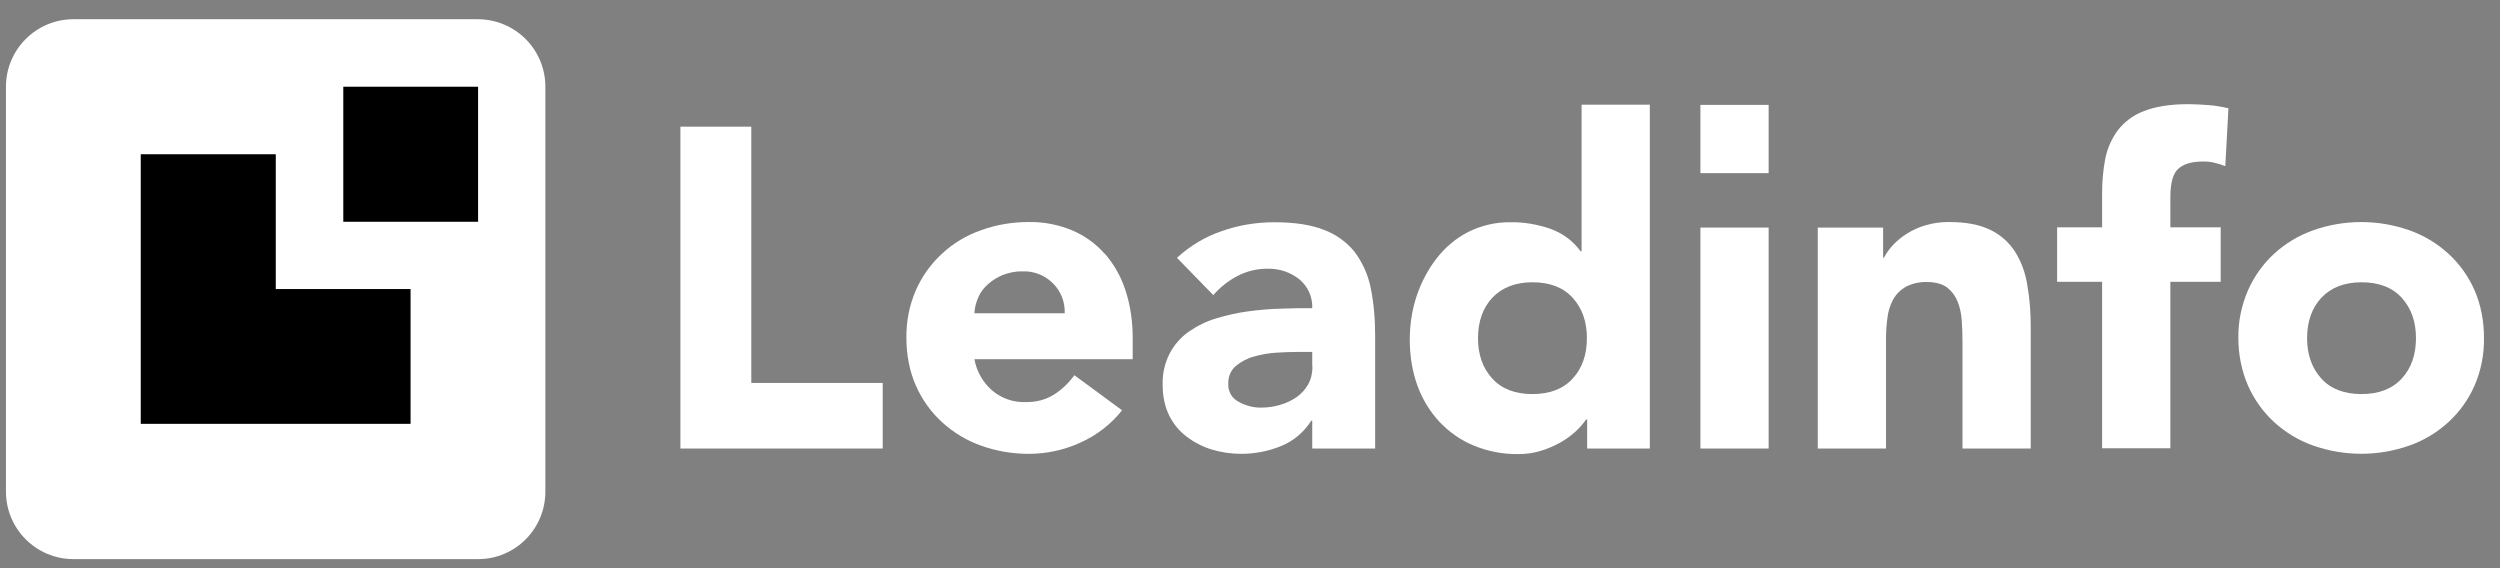
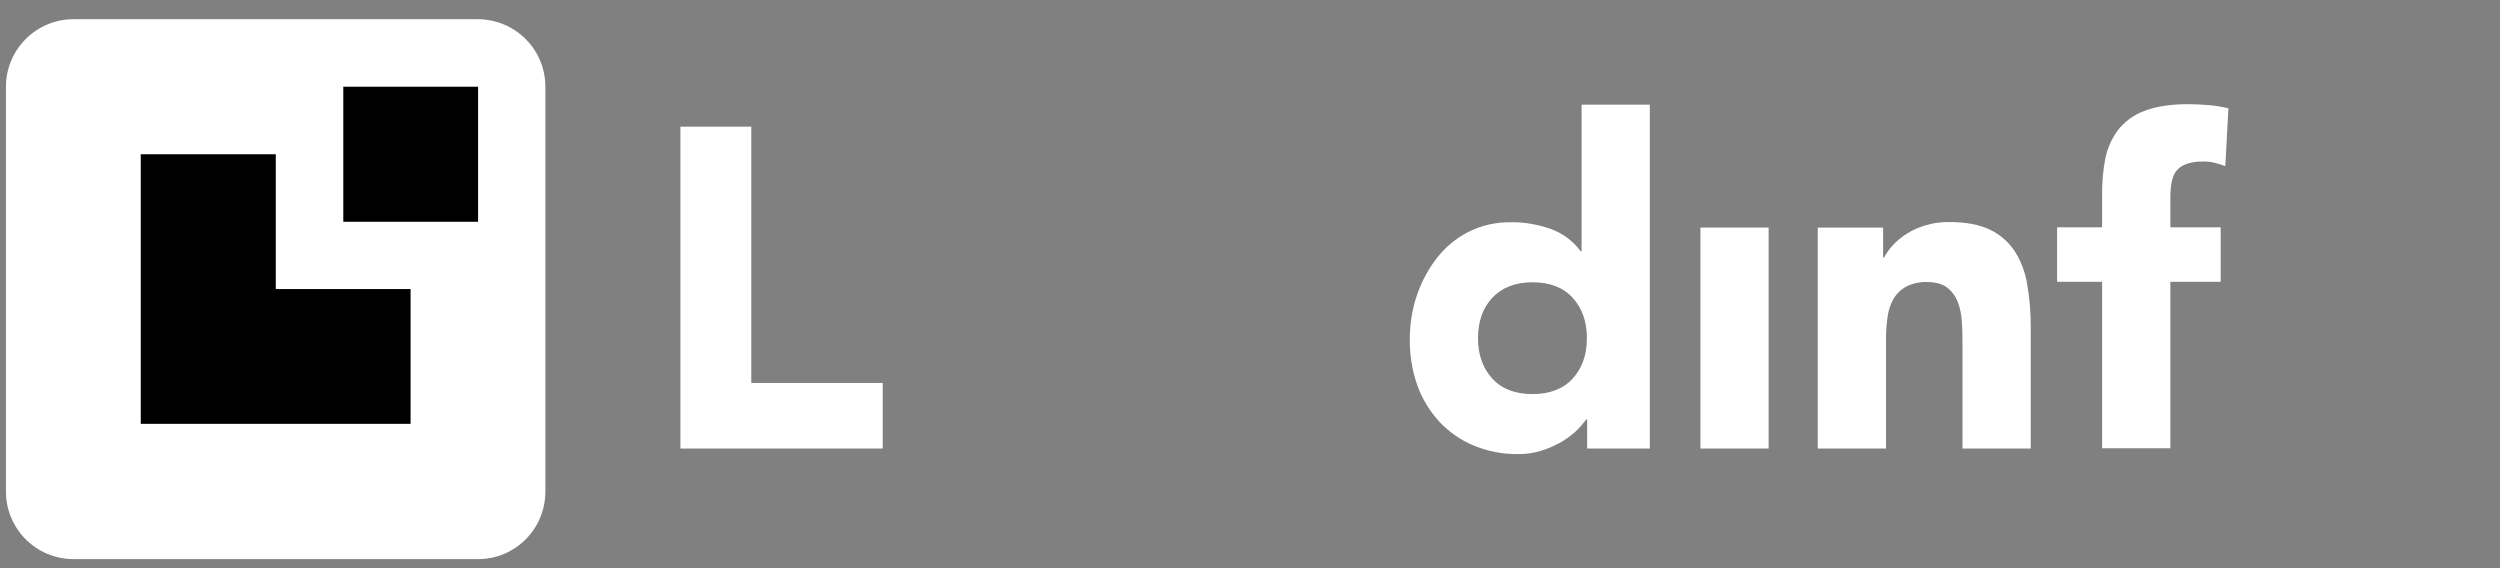
<svg xmlns="http://www.w3.org/2000/svg" width="110" height="25" viewBox="0 0 110 25" fill="none">
  <rect x="0" y="0" width="110" height="25" fill="#808080" stroke="none" />
  <path d="M21.036 0.846H3.233C1.593 0.846 0.262 2.177 0.262 3.816V21.63C0.262 23.27 1.593 24.601 3.233 24.601H21.036C22.675 24.601 23.996 23.27 23.996 21.63V3.816C23.996 2.177 22.675 0.856 21.036 0.846Z" fill="white" />
  <path d="M12.134 12.718H18.065V18.649H6.193V6.787H12.134V12.718Z" fill="black" />
  <path d="M21.036 3.816H15.105V9.758H21.036V3.816Z" fill="black" />
  <path d="M33.057 5.573H29.938V19.735H38.839V16.849H33.057V5.573Z" fill="white" />
-   <path d="M48.603 11.163C48.209 10.716 47.719 10.365 47.166 10.131C46.569 9.886 45.92 9.758 45.27 9.769C44.546 9.769 43.833 9.886 43.162 10.131C42.523 10.354 41.937 10.706 41.448 11.163C40.958 11.611 40.564 12.164 40.298 12.771C40.01 13.431 39.872 14.145 39.882 14.869C39.882 15.593 40.01 16.306 40.298 16.966C40.564 17.573 40.958 18.127 41.448 18.574C41.948 19.032 42.534 19.384 43.162 19.607C43.843 19.852 44.557 19.969 45.27 19.969C46.058 19.969 46.835 19.799 47.549 19.469C48.262 19.149 48.89 18.66 49.37 18.052L47.272 16.509C47.027 16.849 46.729 17.137 46.377 17.36C46.005 17.595 45.568 17.701 45.132 17.691C44.589 17.712 44.067 17.531 43.652 17.179C43.247 16.828 42.97 16.338 42.874 15.806H49.838V14.869C49.838 14.155 49.742 13.442 49.519 12.771C49.327 12.175 49.018 11.632 48.614 11.163H48.603ZM42.874 13.772C42.885 13.538 42.949 13.304 43.045 13.08C43.141 12.856 43.29 12.665 43.471 12.505C43.662 12.335 43.886 12.196 44.12 12.1C44.397 11.994 44.695 11.93 45.004 11.941C45.504 11.919 45.994 12.122 46.346 12.484C46.686 12.825 46.867 13.304 46.846 13.783H42.885L42.874 13.772Z" fill="white" />
-   <path d="M59.602 11.078C59.24 10.642 58.772 10.301 58.239 10.109C57.675 9.886 56.951 9.779 56.067 9.779C55.279 9.779 54.491 9.907 53.746 10.173C53.022 10.418 52.351 10.823 51.787 11.344L53.384 12.984C53.693 12.633 54.055 12.345 54.47 12.132C54.885 11.919 55.354 11.813 55.822 11.823C56.312 11.823 56.791 11.983 57.174 12.292C57.547 12.601 57.76 13.069 57.739 13.559C57.324 13.559 56.876 13.559 56.386 13.58C55.897 13.591 55.407 13.634 54.928 13.698C54.449 13.761 53.98 13.868 53.522 14.006C53.086 14.134 52.681 14.336 52.308 14.592C51.957 14.837 51.669 15.167 51.467 15.55C51.244 15.987 51.137 16.477 51.158 16.966C51.158 17.414 51.244 17.861 51.435 18.265C51.616 18.628 51.872 18.958 52.202 19.203C52.532 19.458 52.905 19.65 53.309 19.777C53.735 19.905 54.172 19.969 54.619 19.969C55.215 19.969 55.812 19.852 56.365 19.628C56.919 19.405 57.377 19.011 57.696 18.51H57.739V19.735H60.507V14.794C60.507 14.07 60.454 13.357 60.305 12.643C60.188 12.068 59.943 11.536 59.592 11.068L59.602 11.078ZM57.749 16.115C57.749 16.391 57.696 16.668 57.558 16.913C57.43 17.137 57.26 17.328 57.047 17.477C56.823 17.627 56.578 17.744 56.312 17.818C56.035 17.903 55.748 17.935 55.46 17.935C55.119 17.935 54.789 17.84 54.502 17.68C54.204 17.531 54.023 17.211 54.044 16.881C54.033 16.583 54.151 16.296 54.374 16.104C54.608 15.912 54.885 15.763 55.173 15.689C55.492 15.593 55.822 15.54 56.152 15.518C56.493 15.497 56.781 15.486 57.004 15.486H57.739V16.125L57.749 16.115Z" fill="white" />
  <path d="M69.59 11.057H69.547C69.217 10.599 68.749 10.258 68.216 10.067C67.652 9.875 67.066 9.768 66.47 9.779C65.82 9.768 65.181 9.918 64.606 10.205C64.064 10.482 63.595 10.876 63.222 11.355C62.839 11.845 62.541 12.409 62.339 13.005C62.126 13.634 62.03 14.294 62.03 14.954C62.03 15.646 62.136 16.328 62.37 16.977C62.584 17.563 62.914 18.106 63.34 18.564C63.765 19.011 64.276 19.373 64.851 19.607C65.469 19.863 66.14 19.99 66.811 19.98C67.141 19.98 67.471 19.937 67.78 19.841C68.078 19.756 68.365 19.628 68.642 19.479C68.887 19.341 69.111 19.181 69.323 18.989C69.494 18.83 69.654 18.649 69.792 18.457H69.835V19.735H72.592V4.604H69.59V11.046V11.057ZM69.196 16.658C68.781 17.115 68.184 17.339 67.428 17.339C66.672 17.339 66.076 17.115 65.661 16.658C65.245 16.2 65.032 15.614 65.032 14.879C65.032 14.145 65.245 13.548 65.661 13.101C66.087 12.654 66.672 12.42 67.428 12.42C68.184 12.42 68.781 12.643 69.196 13.101C69.611 13.559 69.824 14.145 69.824 14.879C69.824 15.614 69.611 16.21 69.196 16.658Z" fill="white" />
  <path d="M77.82 10.013H74.818V19.735H77.82V10.013Z" fill="white" />
  <path d="M88.671 11.089C88.404 10.674 88.032 10.333 87.584 10.12C87.116 9.886 86.509 9.769 85.742 9.769C85.402 9.769 85.072 9.811 84.742 9.907C84.454 9.992 84.177 10.109 83.922 10.269C83.698 10.407 83.485 10.578 83.304 10.769C83.144 10.94 83.006 11.121 82.899 11.334H82.857V10.014H79.982V19.735H82.985V14.89C82.985 14.581 83.006 14.273 83.049 13.974C83.08 13.698 83.166 13.431 83.293 13.187C83.421 12.952 83.613 12.761 83.847 12.622C84.135 12.473 84.465 12.399 84.784 12.409C85.167 12.409 85.466 12.494 85.678 12.654C85.881 12.814 86.04 13.027 86.136 13.272C86.243 13.538 86.296 13.815 86.317 14.102C86.339 14.4 86.349 14.688 86.349 14.975V19.735H89.352V14.368C89.352 13.761 89.309 13.155 89.203 12.558C89.128 12.037 88.947 11.536 88.671 11.089Z" fill="white" />
  <path d="M96.294 4.583C95.485 4.583 94.825 4.69 94.324 4.892C93.867 5.062 93.472 5.36 93.174 5.744C92.908 6.116 92.716 6.542 92.631 6.989C92.535 7.49 92.493 7.99 92.493 8.501V10.003H90.513V12.399H92.493V19.724H95.496V12.399H97.71V10.003H95.496V8.682C95.496 8.044 95.613 7.618 95.858 7.415C96.103 7.202 96.454 7.107 96.933 7.107C97.103 7.107 97.263 7.117 97.433 7.16C97.593 7.202 97.753 7.245 97.913 7.309L98.051 4.764C97.764 4.7 97.476 4.647 97.189 4.626C96.891 4.604 96.592 4.583 96.294 4.583Z" fill="white" />
-   <path d="M108.88 12.771C108.614 12.164 108.22 11.611 107.73 11.163C107.229 10.706 106.644 10.354 106.005 10.13C104.642 9.651 103.151 9.651 101.788 10.13C101.15 10.354 100.564 10.706 100.063 11.163C99.574 11.611 99.18 12.164 98.913 12.771C98.626 13.431 98.477 14.145 98.488 14.869C98.488 15.593 98.626 16.306 98.913 16.966C99.18 17.573 99.574 18.127 100.063 18.574C100.564 19.032 101.15 19.384 101.788 19.607C103.151 20.086 104.642 20.086 106.005 19.607C106.644 19.384 107.229 19.032 107.73 18.574C108.22 18.127 108.614 17.573 108.88 16.966C109.167 16.306 109.306 15.593 109.295 14.869C109.295 14.145 109.167 13.431 108.88 12.771ZM105.675 16.658C105.249 17.116 104.663 17.339 103.907 17.339C103.151 17.339 102.555 17.116 102.14 16.658C101.725 16.2 101.512 15.614 101.512 14.879C101.512 14.145 101.725 13.549 102.14 13.101C102.566 12.654 103.151 12.42 103.907 12.42C104.663 12.42 105.26 12.643 105.675 13.101C106.09 13.559 106.303 14.145 106.303 14.879C106.303 15.614 106.09 16.21 105.675 16.658Z" fill="white" />
-   <path d="M77.82 4.615H74.818V7.618H77.82V4.615Z" fill="white" />
</svg>